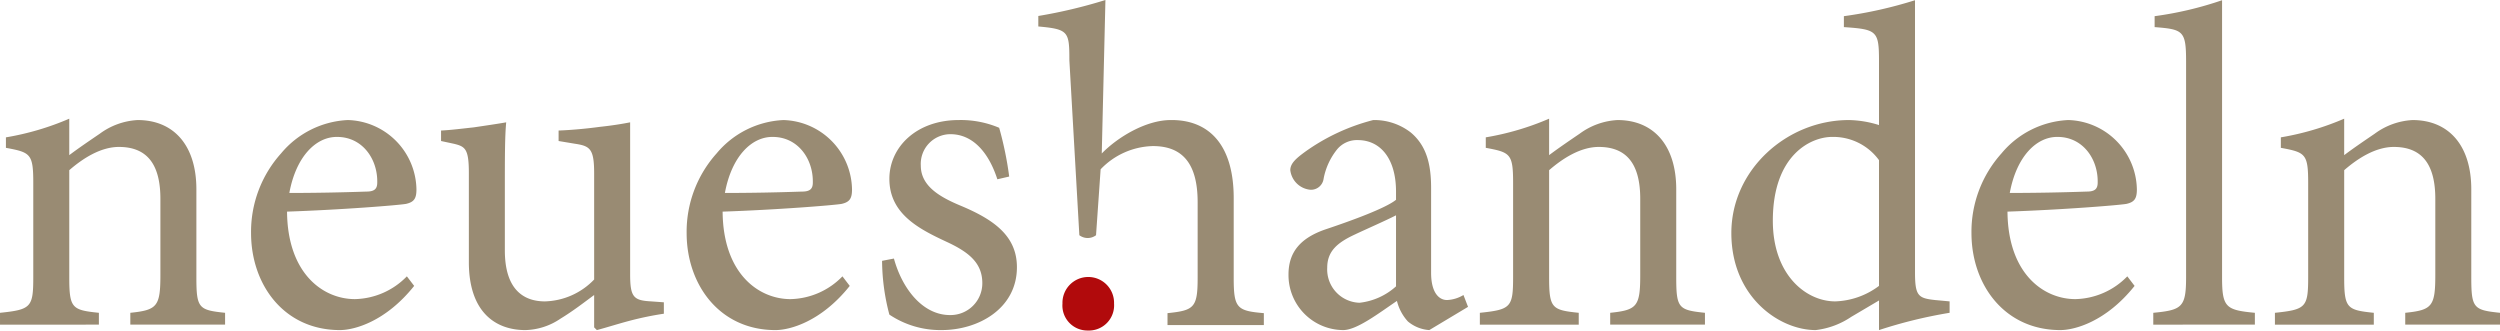
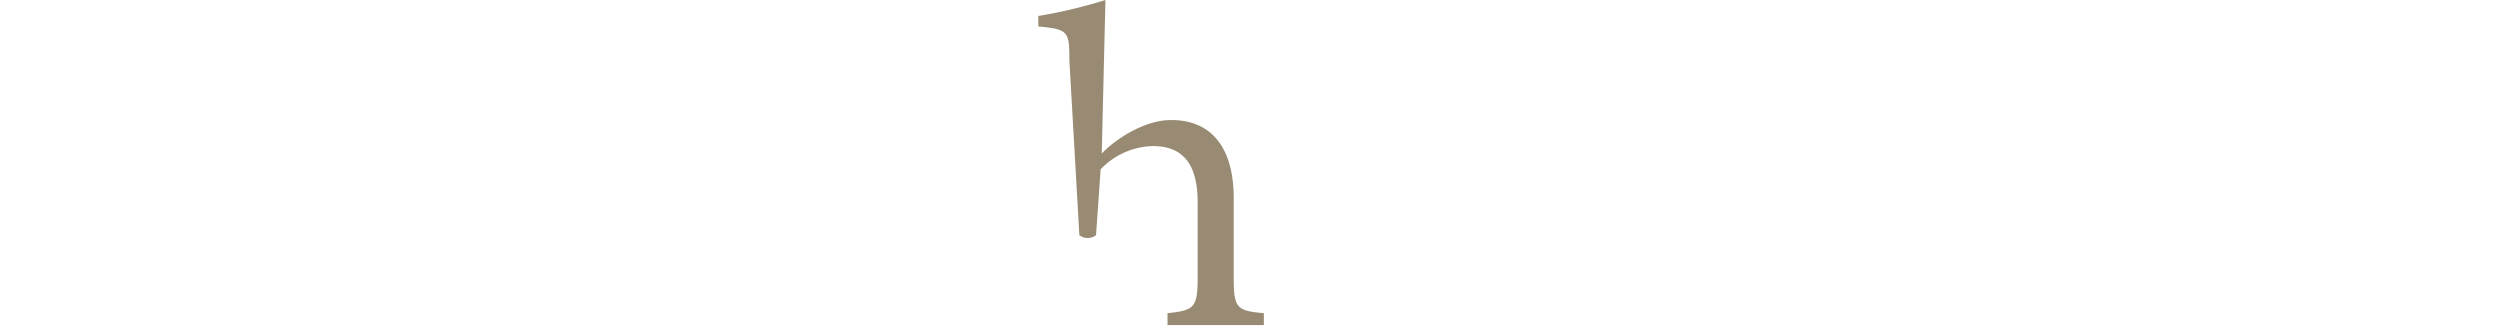
<svg xmlns="http://www.w3.org/2000/svg" viewBox="0 0 315.164 41.666">
  <defs>
    <style>
      .a {
        fill: #998b73;
      }

      .b {
        fill: #b10a0c;
      }
    </style>
  </defs>
  <title>Zeichenfläche 3</title>
  <path class="a" d="M159.327,40.976V39.477c-3.395-.289-3.799-.633-3.799-4.429V24.976c0-6.906-3.28-9.897-7.94-9.841-3.106,0-6.679,2.142-8.694,4.215L139.357,0a63.313,63.313,0,0,1-8.461,2.014V3.337c3.799.345,3.915.633,3.915,4.259l1.258,22.056a1.745,1.745,0,0,0,2.104,0l.578-8.309a9.405,9.405,0,0,1,6.592-2.927c3.854,0,5.639,2.361,5.639,7.078v9.555c0,3.741-.461,4.086-3.799,4.429v1.499Z" />
-   <path class="b" d="M137.164,41.666a3.174,3.174,0,0,0,3.28-3.396,3.253,3.253,0,1,0-6.503,0,3.148,3.148,0,0,0,3.164,3.396Z" />
-   <path class="a" d="M315.164,40.924V39.434c-3.331-.348-3.62-.577-3.62-4.483V23.866c0-5.572-2.873-8.731-7.41-8.731a8.823,8.823,0,0,0-4.766,1.722c-1.435.976-2.701,1.838-3.847,2.701V14.962a34.651,34.651,0,0,1-7.985,2.353v1.321c3.101.574,3.445.75,3.445,4.423V34.951c0,3.791-.285,4.079-4.191,4.483v1.491h12.465V39.434c-3.392-.348-3.733-.577-3.733-4.483V21.454c1.723-1.496,3.962-2.93,6.259-2.93,3.85,0,5.228,2.586,5.228,6.548v9.591c0,3.965-.402,4.423-3.791,4.771v1.491Zm-30.902,0V39.434c-3.675-.348-4.136-.692-4.136-4.483V.028a44.156,44.156,0,0,1-8.502,2.011V3.417c3.62.286,3.966.461,3.966,4.364V34.951c0,3.791-.52,4.135-4.136,4.483v1.491Zm-24.871-23.663c3.16,0,5.111,2.755,5.055,5.742,0,.804-.342,1.148-1.375,1.148-3.334.113-6.493.173-9.709.173.862-4.65,3.388-7.063,5.976-7.063Zm8.788,17.576a9.397,9.397,0,0,1-6.545,2.871c-4.021,0-8.502-3.216-8.559-11.03,6.833-.23,14.015-.804,14.99-.974,1.035-.232,1.321-.69,1.321-1.838a8.896,8.896,0,0,0-8.618-8.731h-.057a11.631,11.631,0,0,0-8.384,4.194,14.782,14.782,0,0,0-3.793,10.049c0,6.491,4.139,12.233,11.201,12.233,1.779,0,5.744-1.032,9.364-5.569Zm-31.302,1.205a9.693,9.693,0,0,1-5.516,1.952c-3.674,0-7.868-3.332-7.868-10.166,0-8.33,4.825-10.567,7.467-10.567a7.129,7.129,0,0,1,5.917,2.928Zm8.901,1.952-1.839-.17c-2.124-.232-2.523-.518-2.523-3.505V.028a53.706,53.706,0,0,1-8.966,2.011V3.417c4.141.286,4.427.461,4.427,4.251v8.098a13.301,13.301,0,0,0-3.793-.631c-7.812,0-14.82,6.259-14.82,14.244,0,8.041,6.035,12.233,10.629,12.233a10.066,10.066,0,0,0,4.479-1.663l3.505-2.07v3.733a59.322,59.322,0,0,1,8.901-2.178ZM214.936,40.924V39.434c-3.334-.348-3.62-.577-3.62-4.483V23.866c0-5.572-2.873-8.731-7.41-8.731a8.816,8.816,0,0,0-4.769,1.722c-1.436.976-2.698,1.838-3.847,2.701V14.962a34.621,34.621,0,0,1-7.985,2.353v1.321c3.104.574,3.445.75,3.445,4.423V34.951c0,3.791-.285,4.079-4.191,4.483v1.491h12.465V39.434c-3.389-.348-3.733-.577-3.733-4.483V21.454c1.723-1.496,3.965-2.93,6.262-2.93,3.847,0,5.225,2.586,5.225,6.548v9.591c0,3.965-.399,4.423-3.788,4.771v1.491Zm-38.946-4.825a8.195,8.195,0,0,1-4.594,2.068,4.203,4.203,0,0,1-4.079-4.421c0-2.067,1.262-3.159,3.502-4.191,1.205-.577,3.966-1.784,5.171-2.413Zm9.078,2.585-.576-1.494a4.364,4.364,0,0,1-2.07.634c-.974,0-2.009-.863-2.009-3.445V23.694c0-2.987-.574-5.34-2.585-7.009a7.502,7.502,0,0,0-4.712-1.55,25.631,25.631,0,0,0-8.612,4.019c-1.09.803-1.842,1.437-1.842,2.299a2.808,2.808,0,0,0,2.528,2.469,1.601,1.601,0,0,0,1.669-1.377,8.358,8.358,0,0,1,1.72-3.733,3.245,3.245,0,0,1,2.588-1.151c2.871,0,4.823,2.356,4.823,6.491V25.187c-1.265,1.033-5.457,2.583-8.904,3.733-3.156,1.092-4.65,2.871-4.65,5.688a6.93,6.93,0,0,0,6.891,7.003c1.725,0,4.482-2.124,6.779-3.674a5.941,5.941,0,0,0,1.378,2.585,4.686,4.686,0,0,0,2.701,1.089ZM127.225,22.257a43.15,43.15,0,0,0-1.263-6.146,12.395,12.395,0,0,0-5.112-.976c-5.285,0-8.73,3.388-8.73,7.41,0,4.421,3.734,6.316,7.179,7.925,2.872,1.321,4.538,2.701,4.538,5.229a4.007,4.007,0,0,1-4.079,4.019c-3.446,0-6.03-3.332-7.064-7.124l-1.495.288a26.995,26.995,0,0,0,.92,6.779,11.539,11.539,0,0,0,6.604,1.949c4.596,0,9.476-2.696,9.476-7.925,0-3.962-2.929-6.03-7.234-7.812-2.587-1.092-4.883-2.467-4.883-4.995a3.745,3.745,0,0,1,3.733-3.962c2.813,0,4.825,2.294,5.917,5.685ZM97.415,17.262c3.159,0,5.112,2.755,5.054,5.742,0,.804-.345,1.148-1.379,1.148-3.33.113-6.488.173-9.706.173.86-4.65,3.388-7.063,5.972-7.063Zm8.788,17.576a9.395,9.395,0,0,1-6.546,2.871c-4.021,0-8.503-3.216-8.559-11.03,6.833-.23,14.013-.804,14.992-.974,1.034-.232,1.321-.69,1.321-1.838a8.895,8.895,0,0,0-8.616-8.731h-.058a11.647,11.647,0,0,0-8.388,4.194,14.791,14.791,0,0,0-3.788,10.049c0,6.491,4.135,12.233,11.2,12.233,1.781,0,5.743-1.032,9.363-5.569ZM83.689,38.11l-1.608-.116c-2.184-.116-2.642-.515-2.642-3.386V15.421c-.862.175-2.241.404-3.849.574-1.667.229-3.62.404-5.17.461v1.321l2.069.345c1.894.286,2.413.631,2.413,3.734V35.237a8.92,8.92,0,0,1-6.204,2.758c-2.586,0-5.054-1.378-5.054-6.432V23.807c0-3.903,0-6.604.171-8.386-.975.175-2.529.404-4.079.633-1.55.17-2.929.345-4.134.402v1.321l1.608.345c1.434.345,1.897.631,1.897,3.677V33.053c0,6.206,3.271,8.559,7.121,8.559a8.202,8.202,0,0,0,4.422-1.434c1.608-.979,2.929-2.011,4.252-2.987v4.079l.343.342c1.092-.286,2.528-.744,4.021-1.145a40.127,40.127,0,0,1,4.424-.919ZM42.504,17.262c3.159,0,5.112,2.755,5.055,5.742,0,.804-.345,1.148-1.379,1.148-3.329.113-6.489.173-9.705.173.859-4.65,3.387-7.063,5.971-7.063ZM51.292,34.837a9.394,9.394,0,0,1-6.546,2.871c-4.021,0-8.501-3.216-8.559-11.03,6.835-.23,14.015-.804,14.992-.974,1.034-.232,1.321-.69,1.321-1.838a8.895,8.895,0,0,0-8.617-8.731h-.058a11.633,11.633,0,0,0-8.383,4.194,14.772,14.772,0,0,0-3.792,10.049c0,6.491,4.134,12.233,11.201,12.233,1.779,0,5.742-1.032,9.362-5.569ZM28.375,40.924V39.434c-3.333-.348-3.618-.577-3.618-4.483V23.866c0-5.572-2.873-8.731-7.412-8.731a8.822,8.822,0,0,0-4.766,1.722c-1.435.976-2.701,1.838-3.847,2.701V14.962A34.627,34.627,0,0,1,.746,17.316v1.321c3.104.574,3.449.75,3.449,4.423V34.951c0,3.791-.287,4.079-4.194,4.483v1.491H12.466V39.434c-3.391-.348-3.733-.577-3.733-4.483V21.454c1.721-1.496,3.963-2.93,6.26-2.93,3.849,0,5.228,2.586,5.228,6.548v9.591c0,3.965-.404,4.423-3.792,4.771v1.491Z" />
</svg>